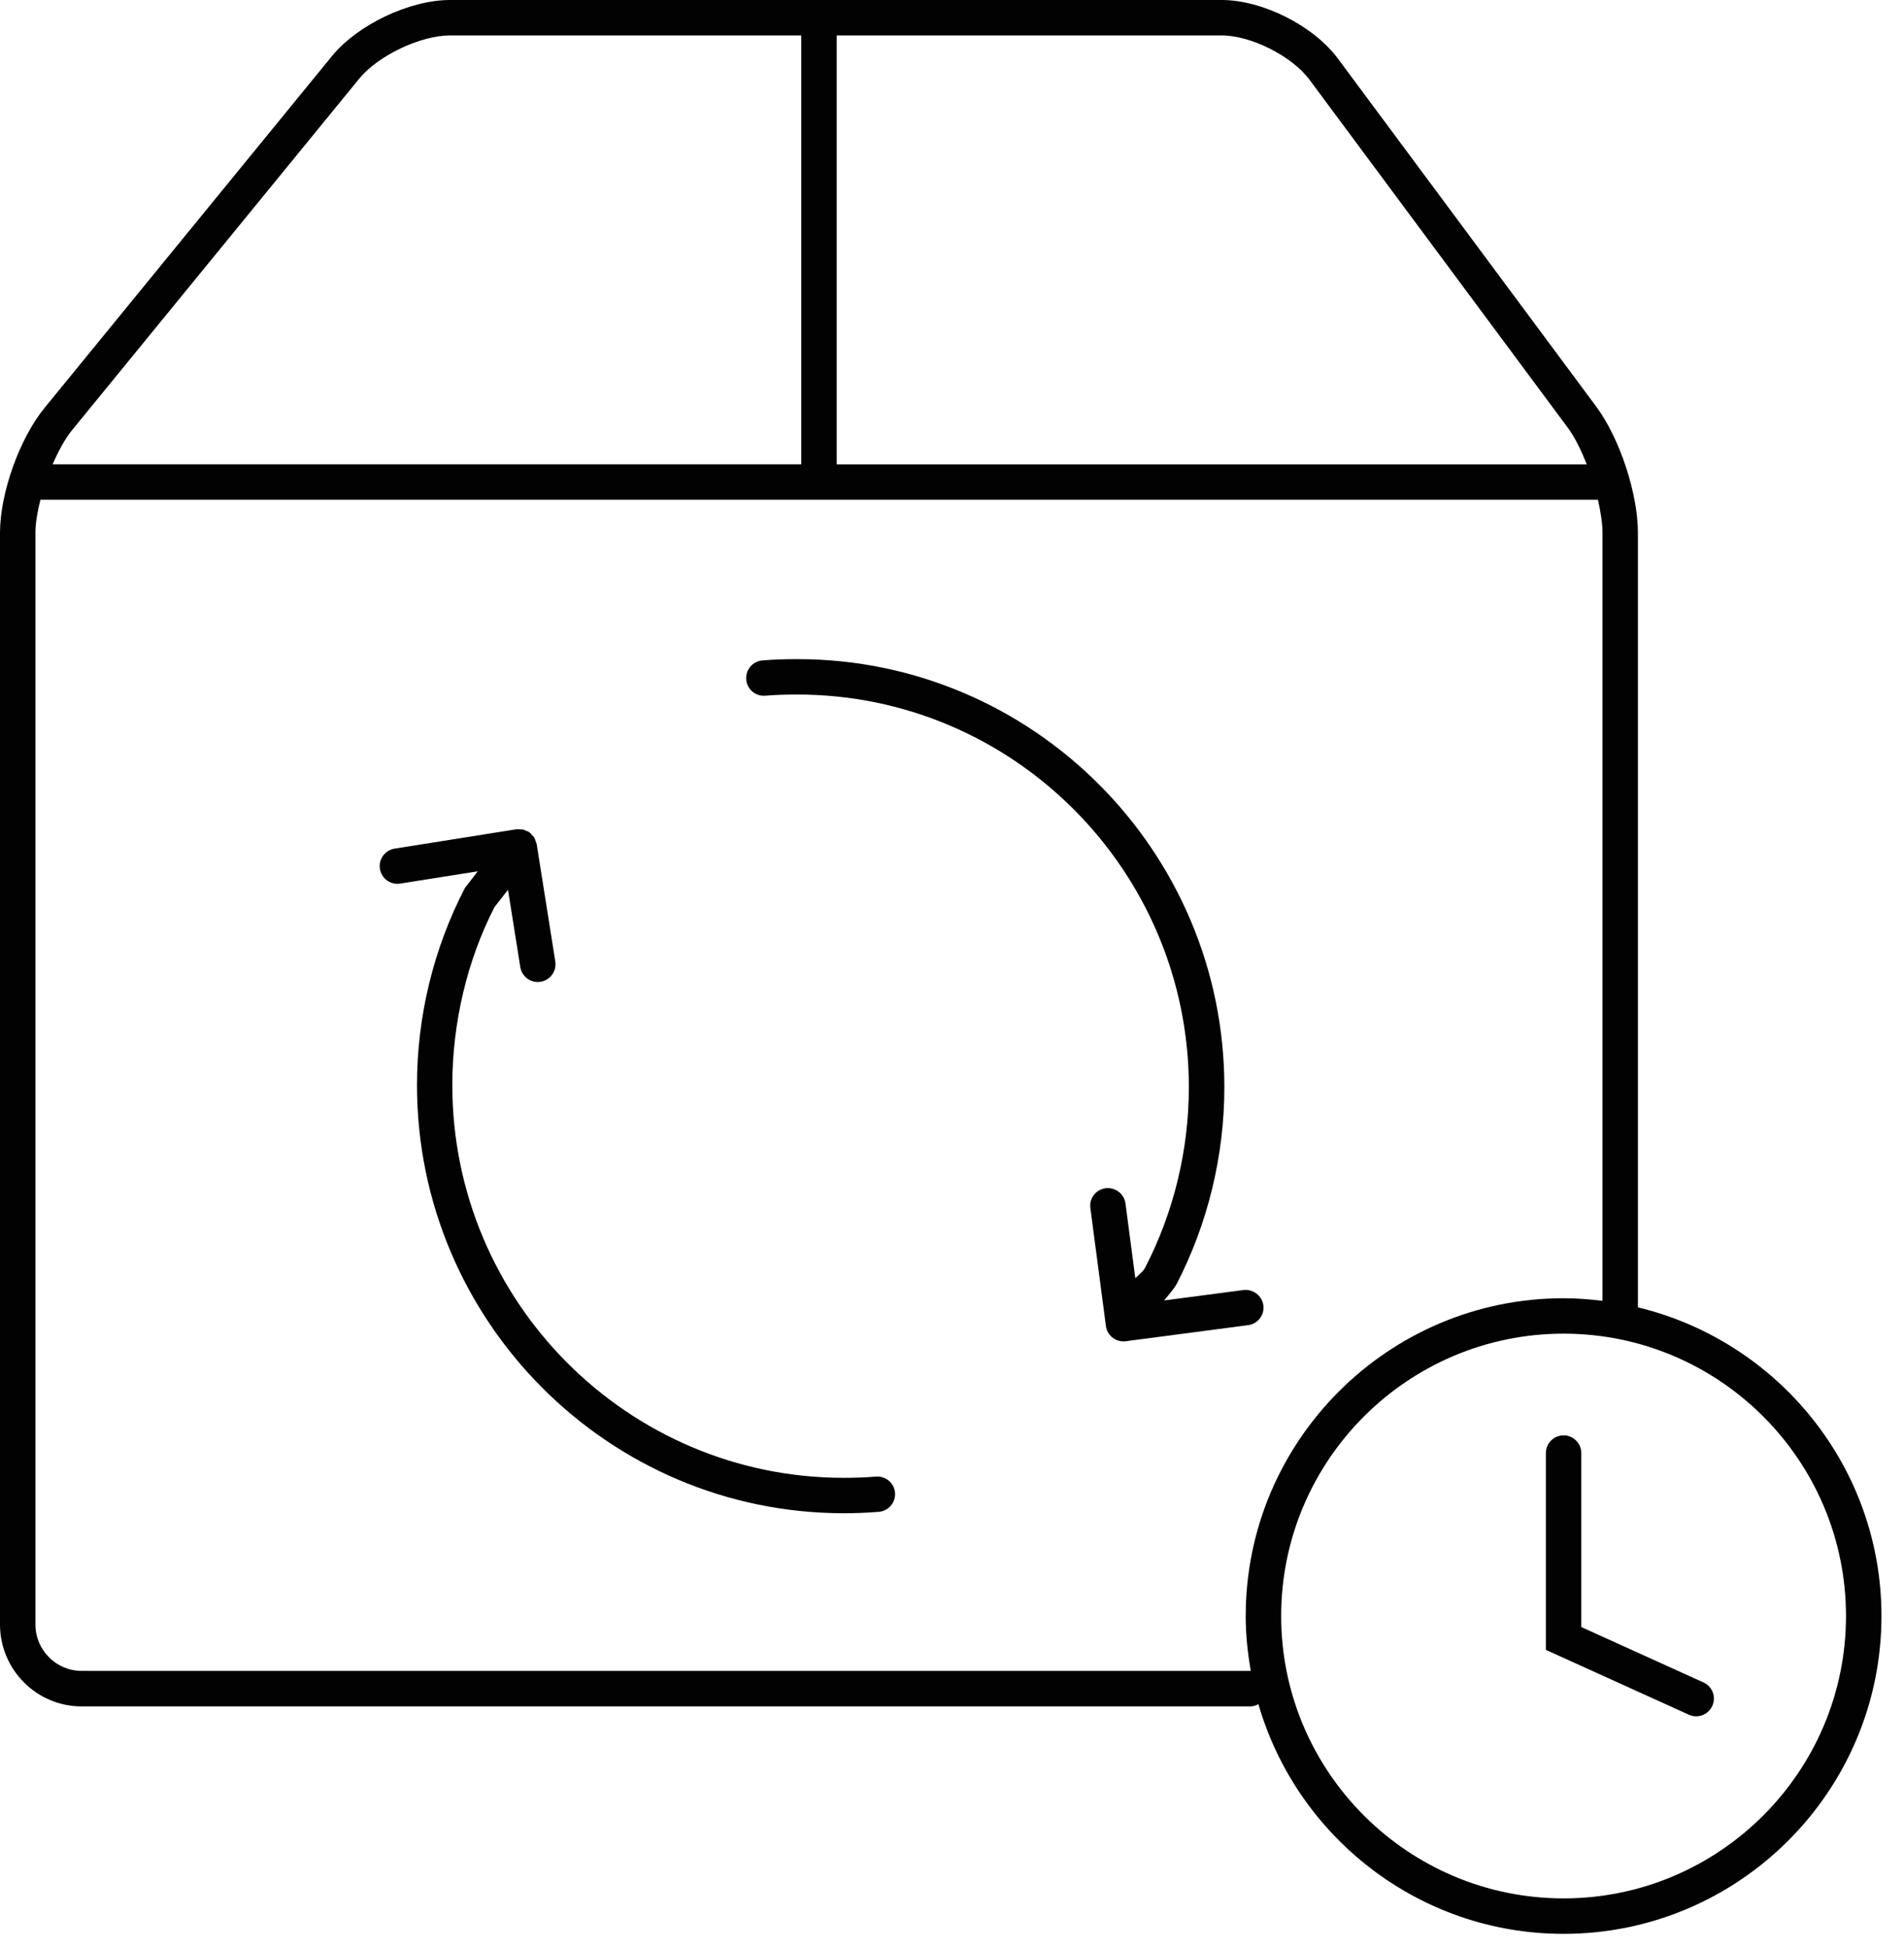
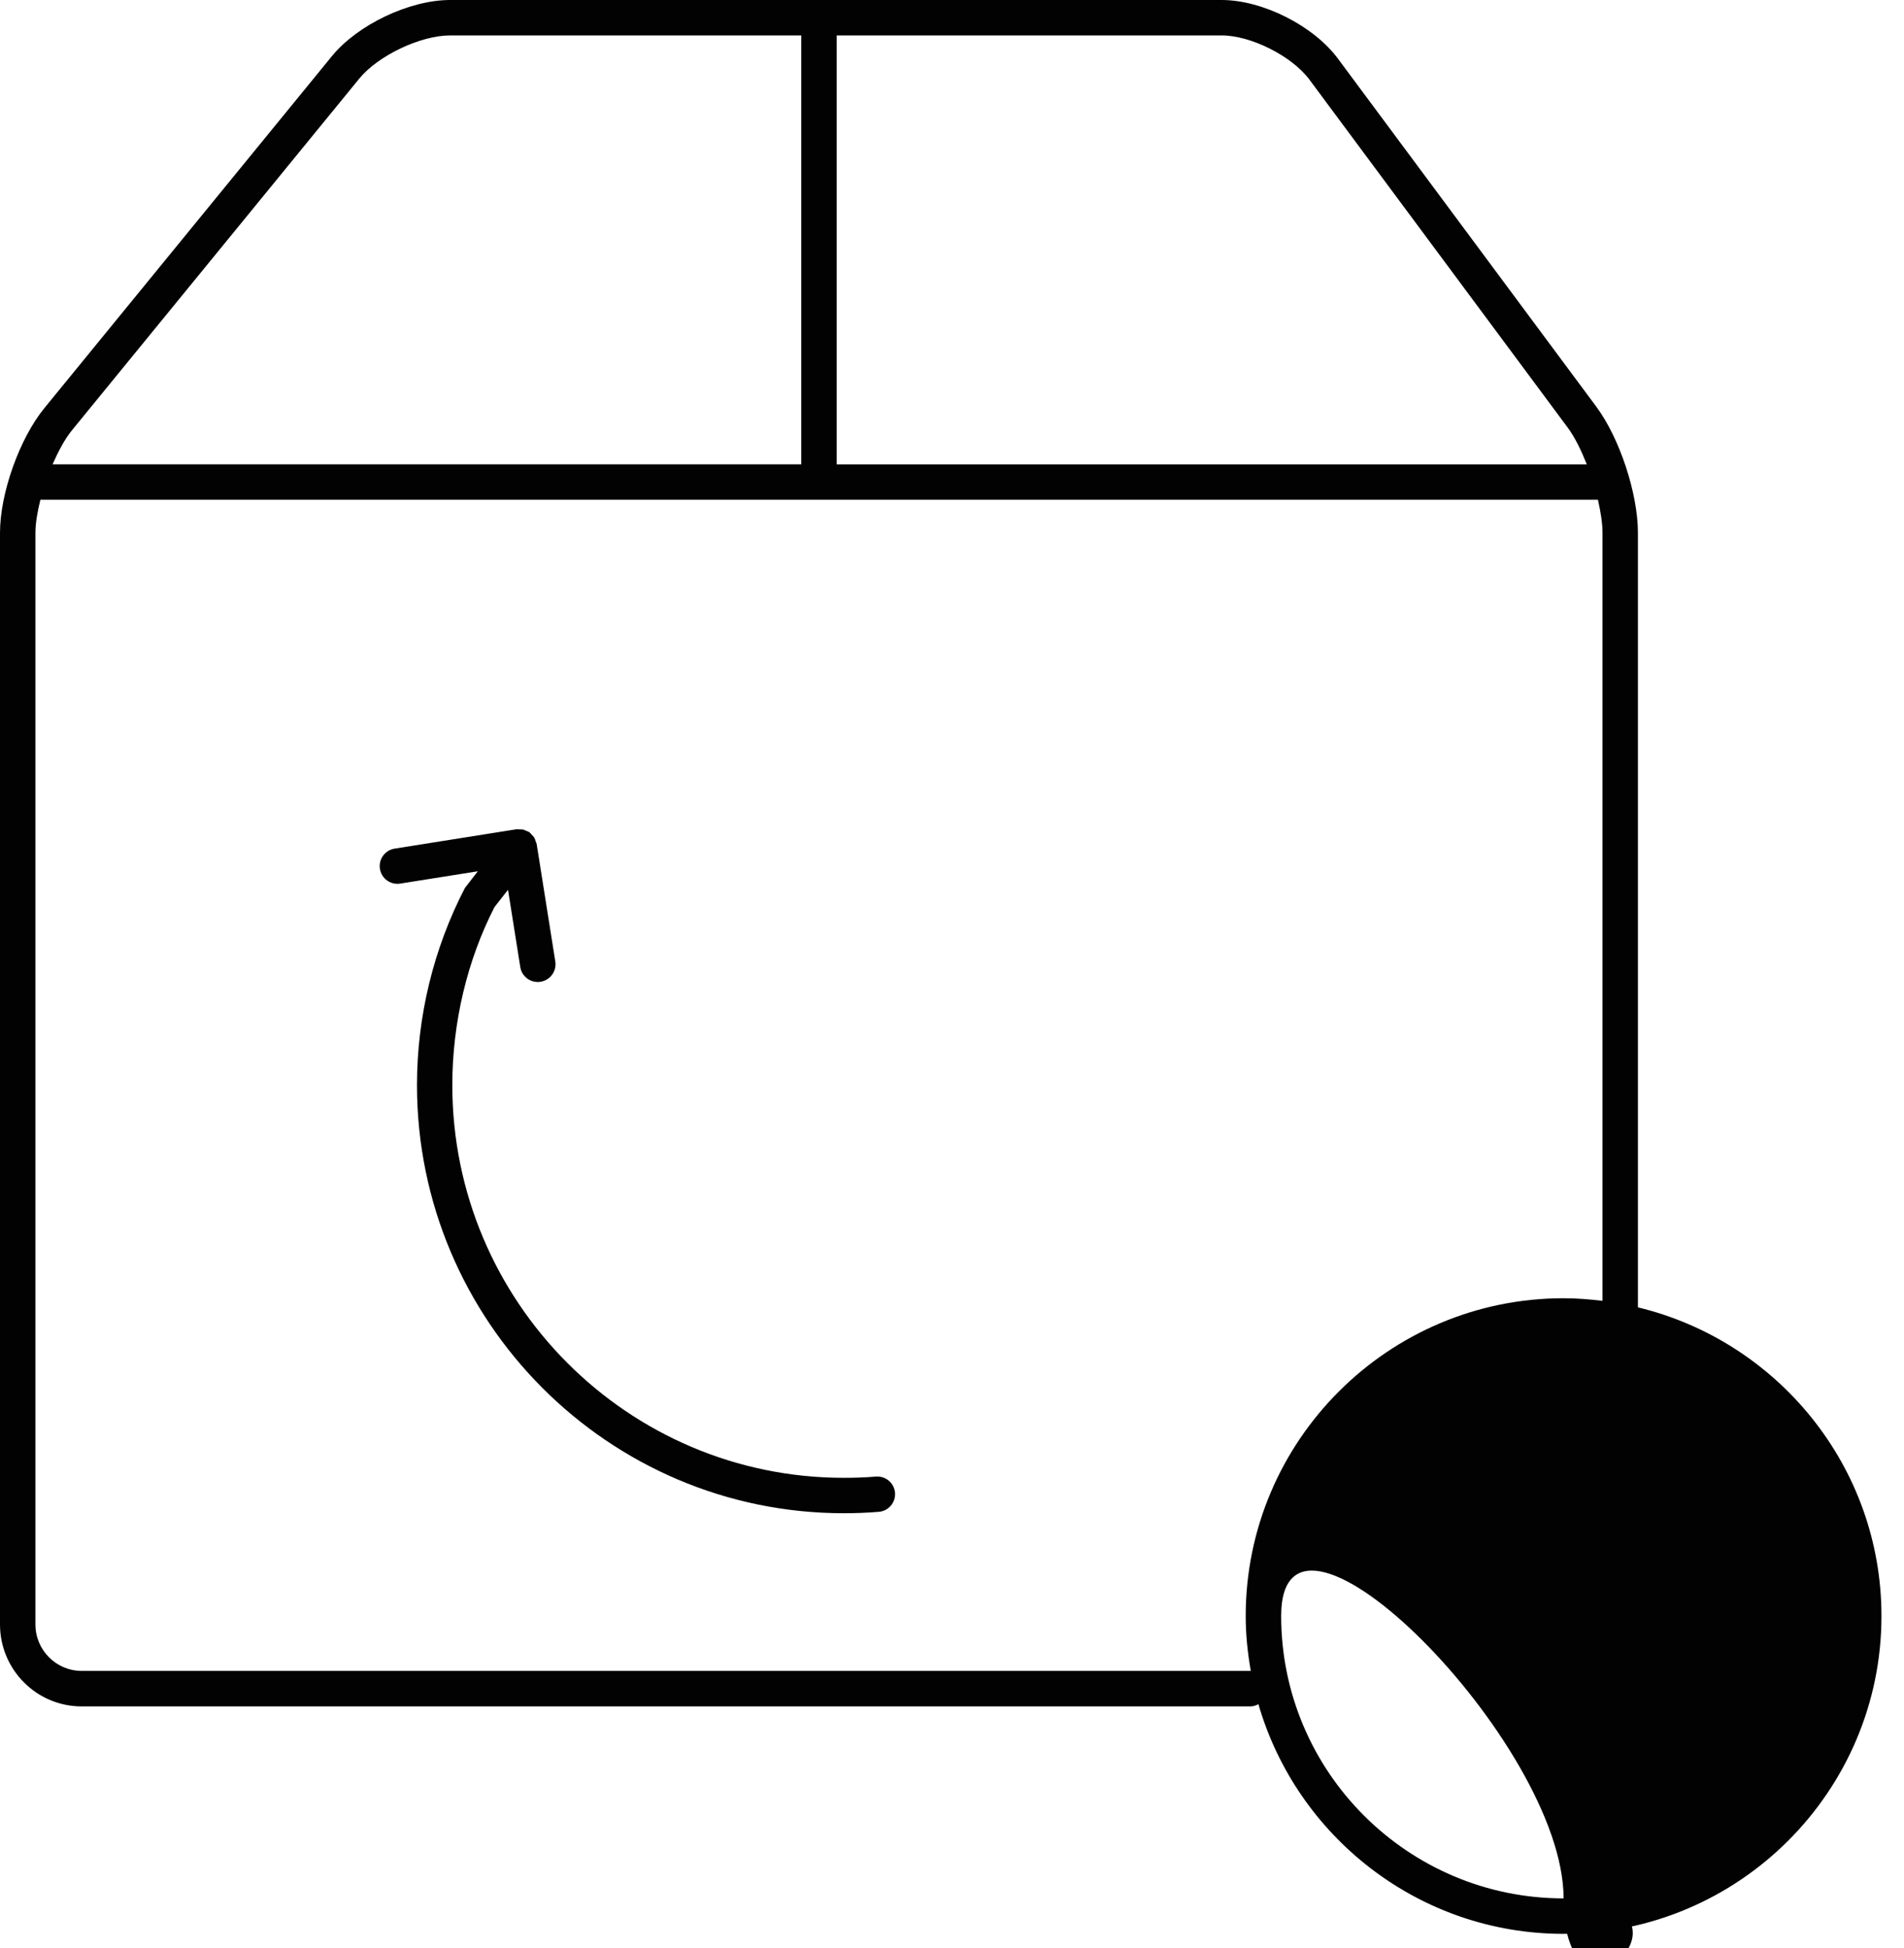
<svg xmlns="http://www.w3.org/2000/svg" xml:space="preserve" style="enable-background:new 0 0 43 44;" viewBox="0 0 43 44" y="0px" x="0px" id="Layer_1" version="1.1">
  <style type="text/css">
	.st0{fill:none;}
	.st1{fill:#020203;}
</style>
-   <path d="M35.312,43.277c-3.744,0-6.779-3.034-6.779-6.778c0-3.743,3.035-6.778,6.779-6.778  c3.743,0,6.778,3.035,6.778,6.778C42.09,40.243,39.055,43.277,35.312,43.277z" class="st0" />
  <path d="M38.307,38.765c-0.056,0-0.111-0.012-0.165-0.036l-3.23-1.465v-4.445c0-0.221,0.18-0.4,0.4-0.4  s0.4,0.18,0.4,0.4v3.93L38.472,38c0.201,0.091,0.29,0.328,0.199,0.529C38.604,38.677,38.459,38.765,38.307,38.765z" class="st1" />
  <path d="M19.779,33.35c-0.238,0.021-0.481,0.028-0.725,0.028c-4.874,0-8.839-3.979-8.839-8.87  c0-1.422,0.343-2.834,0.953-4.021l0.305-0.39l0.277,1.745c0.031,0.197,0.201,0.337,0.395,0.337c0.021,0,0.042-0.001,0.063-0.005  c0.218-0.035,0.367-0.239,0.333-0.458l-0.421-2.653c-0.004-0.023-0.016-0.043-0.024-0.065c-0.008-0.024-0.013-0.049-0.026-0.072  c-0.017-0.029-0.042-0.053-0.066-0.077c-0.012-0.012-0.019-0.027-0.032-0.038c-0.002-0.001-0.003-0.001-0.005-0.003  c-0.003-0.002-0.004-0.005-0.007-0.007c-0.027-0.02-0.059-0.029-0.089-0.041c-0.016-0.006-0.03-0.017-0.046-0.021  c-0.029-0.007-0.058-0.005-0.088-0.006c-0.022-0.001-0.044-0.006-0.066-0.003c-0.003,0-0.006-0.001-0.008,0l-2.751,0.437  c-0.218,0.035-0.367,0.24-0.332,0.458c0.035,0.218,0.239,0.366,0.458,0.332l1.753-0.278l-0.291,0.376  c-0.708,1.363-1.083,2.902-1.083,4.452c0,5.332,4.324,9.671,9.639,9.671c0.267,0,0.533-0.01,0.793-0.032  c0.22-0.019,0.383-0.213,0.364-0.433C20.193,33.493,20.002,33.333,19.779,33.35z" class="st1" />
-   <path d="M36.991,29.528V12.035c0-0.89-0.414-2.142-0.941-2.851l-5.833-7.858C29.667,0.582,28.514,0,27.59,0H10.165  C9.249,0,8.077,0.557,7.496,1.268L1.008,9.21C0.442,9.899,0,11.14,0,12.035v24.655c0,1.021,0.827,1.851,1.844,1.851h26.394  c0.067,0,0.127-0.021,0.182-0.05c0.866,2.991,3.625,5.187,6.892,5.187c3.958,0,7.179-3.221,7.179-7.179  C42.49,33.12,40.14,30.287,36.991,29.528z M18.896,0.8h8.694c0.662,0,1.59,0.468,1.984,1.001l5.833,7.859  c0.16,0.215,0.303,0.513,0.429,0.828h-16.94V0.8z M1.626,9.717l6.489-7.943C8.54,1.255,9.497,0.8,10.165,0.8h7.931v9.688H1.187  C1.317,10.194,1.463,9.916,1.626,9.717z M28.248,37.741c-0.004,0-0.007-0.002-0.011-0.002H1.844c-0.576,0-1.044-0.471-1.044-1.05  V12.035c0-0.223,0.047-0.482,0.112-0.747h35.176c0.06,0.266,0.103,0.525,0.103,0.747v17.346c-0.289-0.035-0.581-0.059-0.879-0.059  c-3.958,0-7.179,3.22-7.179,7.178C28.133,36.923,28.177,37.337,28.248,37.741z M35.312,42.877c-3.517,0-6.378-2.861-6.378-6.378  s2.861-6.377,6.378-6.377s6.378,2.86,6.378,6.377S38.828,42.877,35.312,42.877z" class="st1" />
-   <path d="M28.082,29.137l-1.793,0.235c0.134-0.155,0.25-0.306,0.28-0.363c0.707-1.365,1.082-2.905,1.082-4.454  c0-5.331-4.325-9.668-9.641-9.668c-0.267,0-0.53,0.007-0.792,0.029c-0.22,0.019-0.383,0.212-0.365,0.432s0.208,0.384,0.432,0.365  c0.239-0.02,0.479-0.026,0.724-0.026c4.875,0,8.84,3.979,8.84,8.868c0,1.421-0.343,2.834-0.992,4.085  c-0.03,0.058-0.117,0.14-0.217,0.228l-0.222-1.686c-0.029-0.221-0.232-0.37-0.448-0.345c-0.22,0.028-0.374,0.229-0.345,0.448  l0.351,2.663c0.026,0.202,0.198,0.349,0.396,0.349c0.018,0,0.035-0.002,0.053-0.004l2.762-0.363c0.22-0.028,0.374-0.229,0.345-0.448  C28.501,29.262,28.295,29.109,28.082,29.137z" class="st1" />
+   <path d="M36.991,29.528V12.035c0-0.89-0.414-2.142-0.941-2.851l-5.833-7.858C29.667,0.582,28.514,0,27.59,0H10.165  C9.249,0,8.077,0.557,7.496,1.268L1.008,9.21C0.442,9.899,0,11.14,0,12.035v24.655c0,1.021,0.827,1.851,1.844,1.851h26.394  c0.067,0,0.127-0.021,0.182-0.05c0.866,2.991,3.625,5.187,6.892,5.187c3.958,0,7.179-3.221,7.179-7.179  C42.49,33.12,40.14,30.287,36.991,29.528z M18.896,0.8h8.694c0.662,0,1.59,0.468,1.984,1.001l5.833,7.859  c0.16,0.215,0.303,0.513,0.429,0.828h-16.94V0.8z M1.626,9.717l6.489-7.943C8.54,1.255,9.497,0.8,10.165,0.8h7.931v9.688H1.187  C1.317,10.194,1.463,9.916,1.626,9.717z M28.248,37.741c-0.004,0-0.007-0.002-0.011-0.002H1.844c-0.576,0-1.044-0.471-1.044-1.05  V12.035c0-0.223,0.047-0.482,0.112-0.747h35.176c0.06,0.266,0.103,0.525,0.103,0.747v17.346c-0.289-0.035-0.581-0.059-0.879-0.059  c-3.958,0-7.179,3.22-7.179,7.178C28.133,36.923,28.177,37.337,28.248,37.741z M35.312,42.877c-3.517,0-6.378-2.861-6.378-6.378  s6.378,2.86,6.378,6.377S38.828,42.877,35.312,42.877z" class="st1" />
</svg>